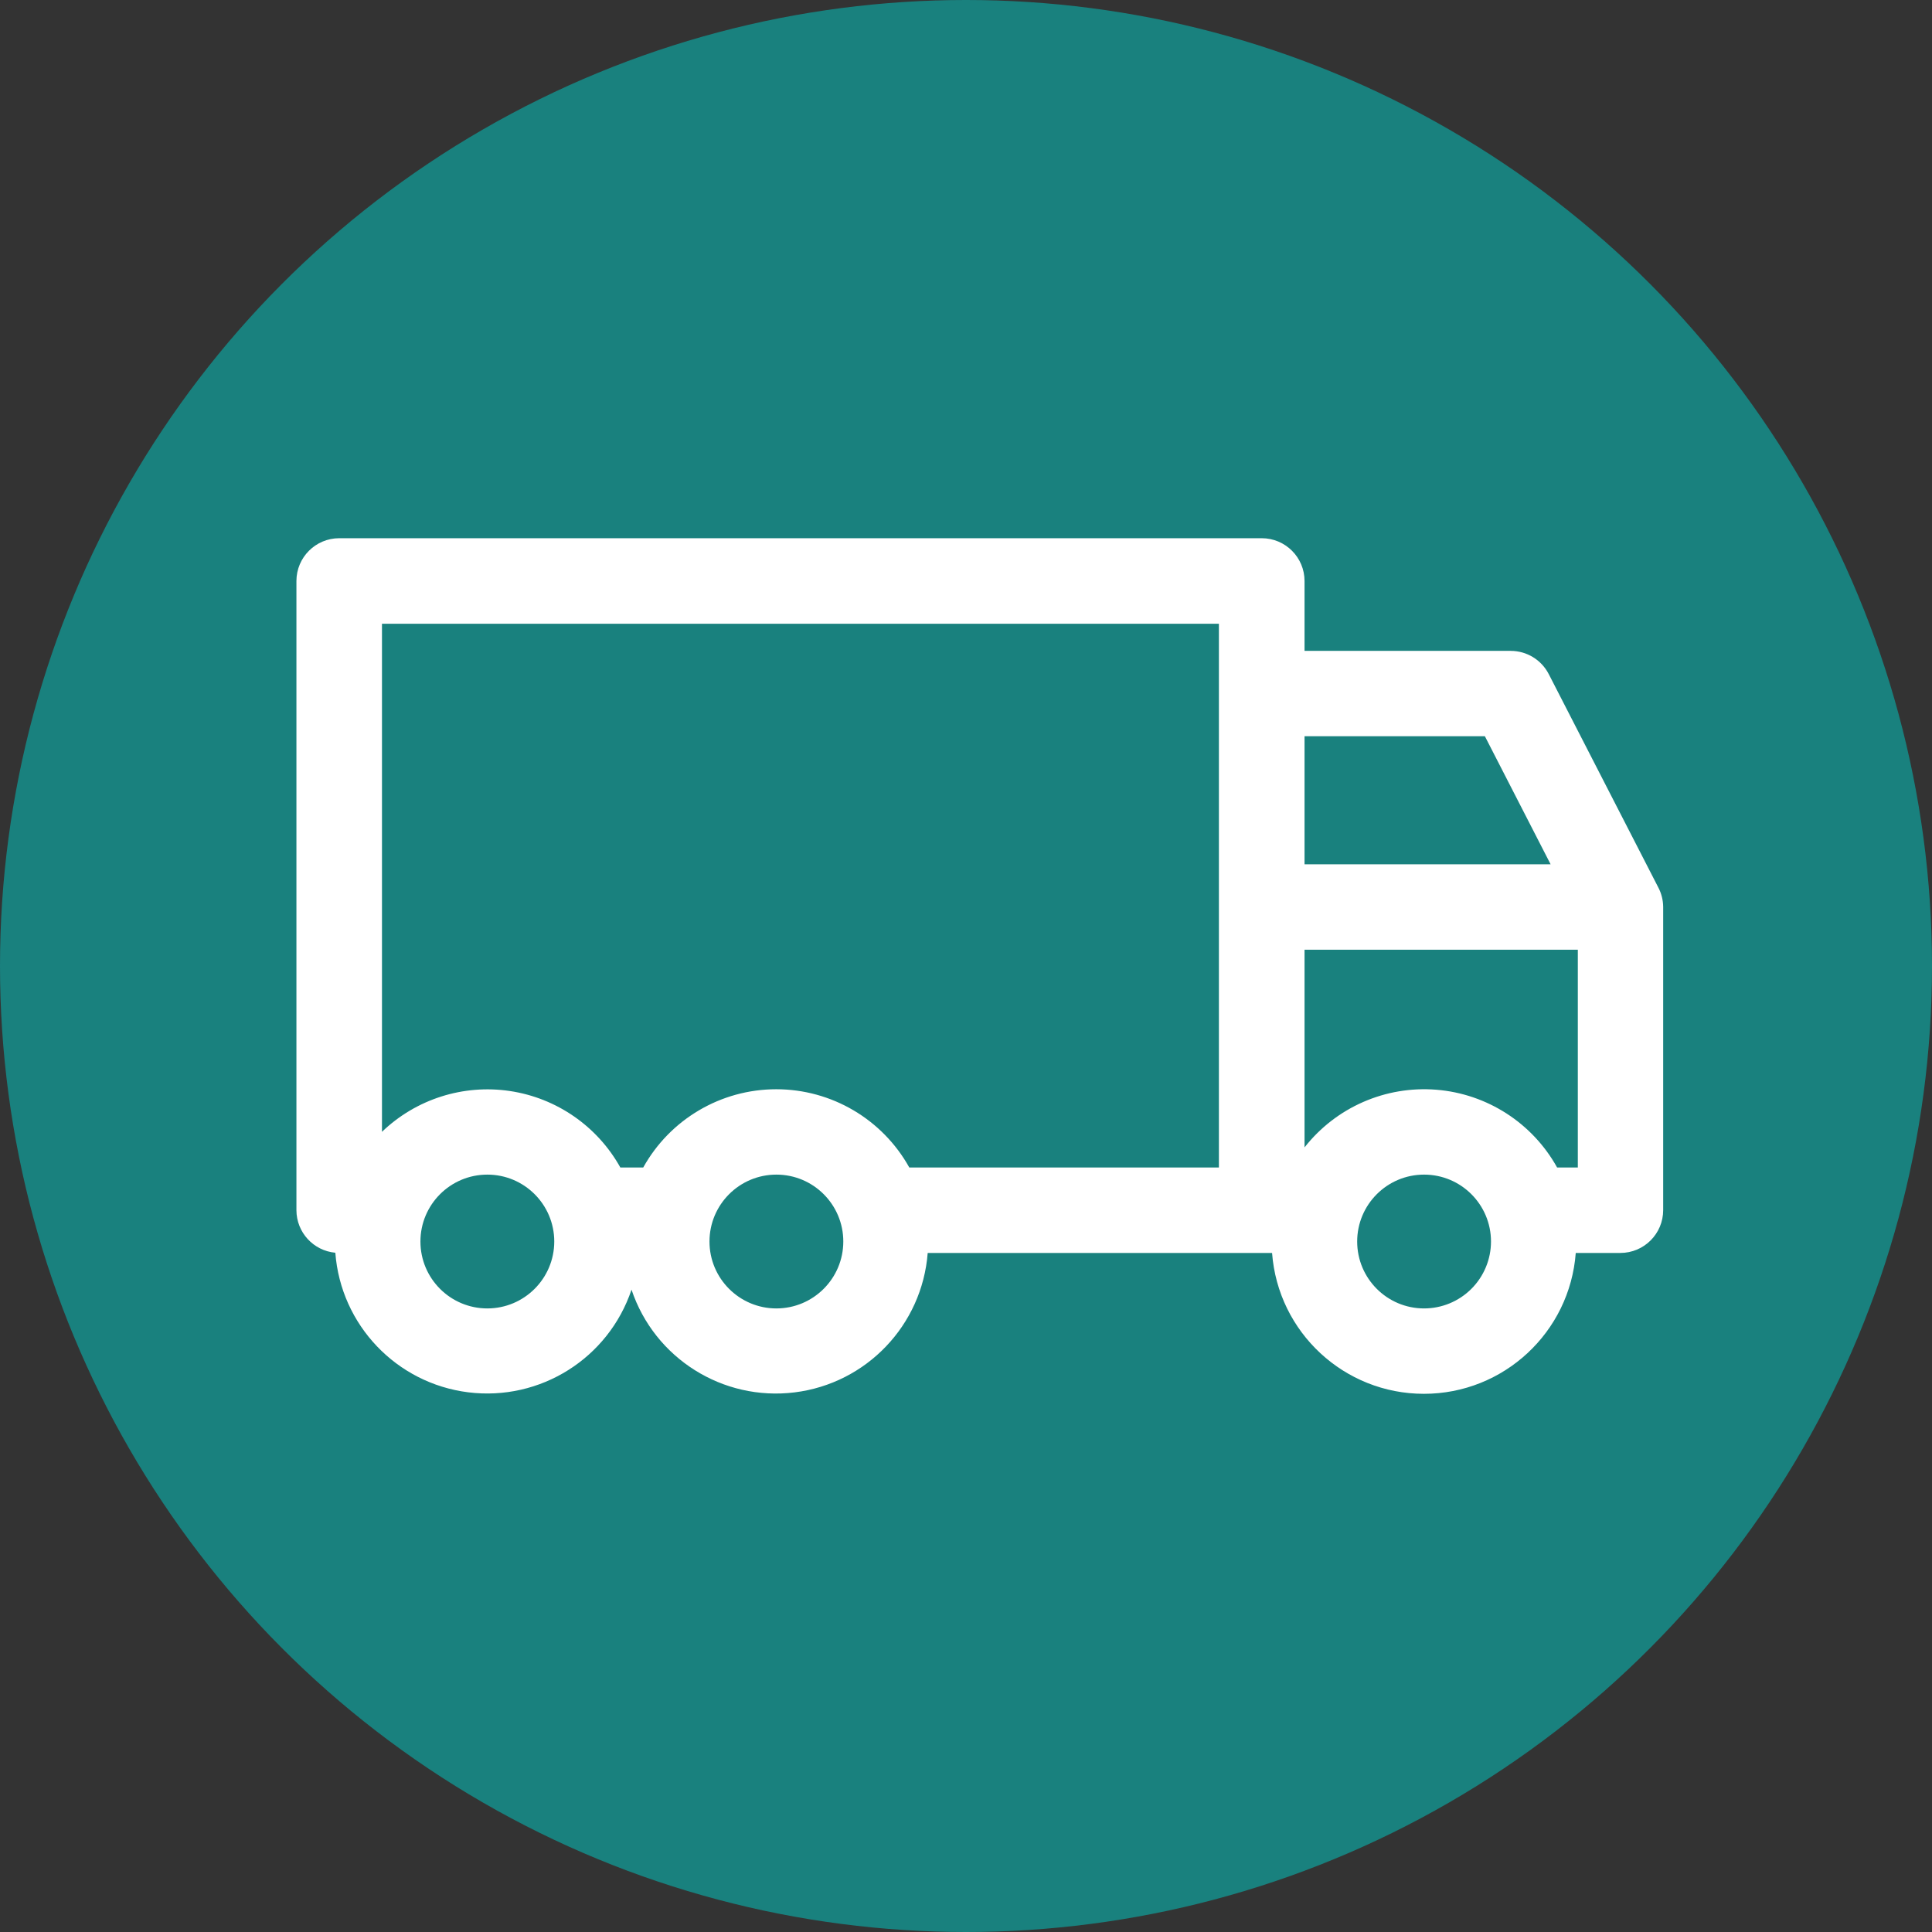
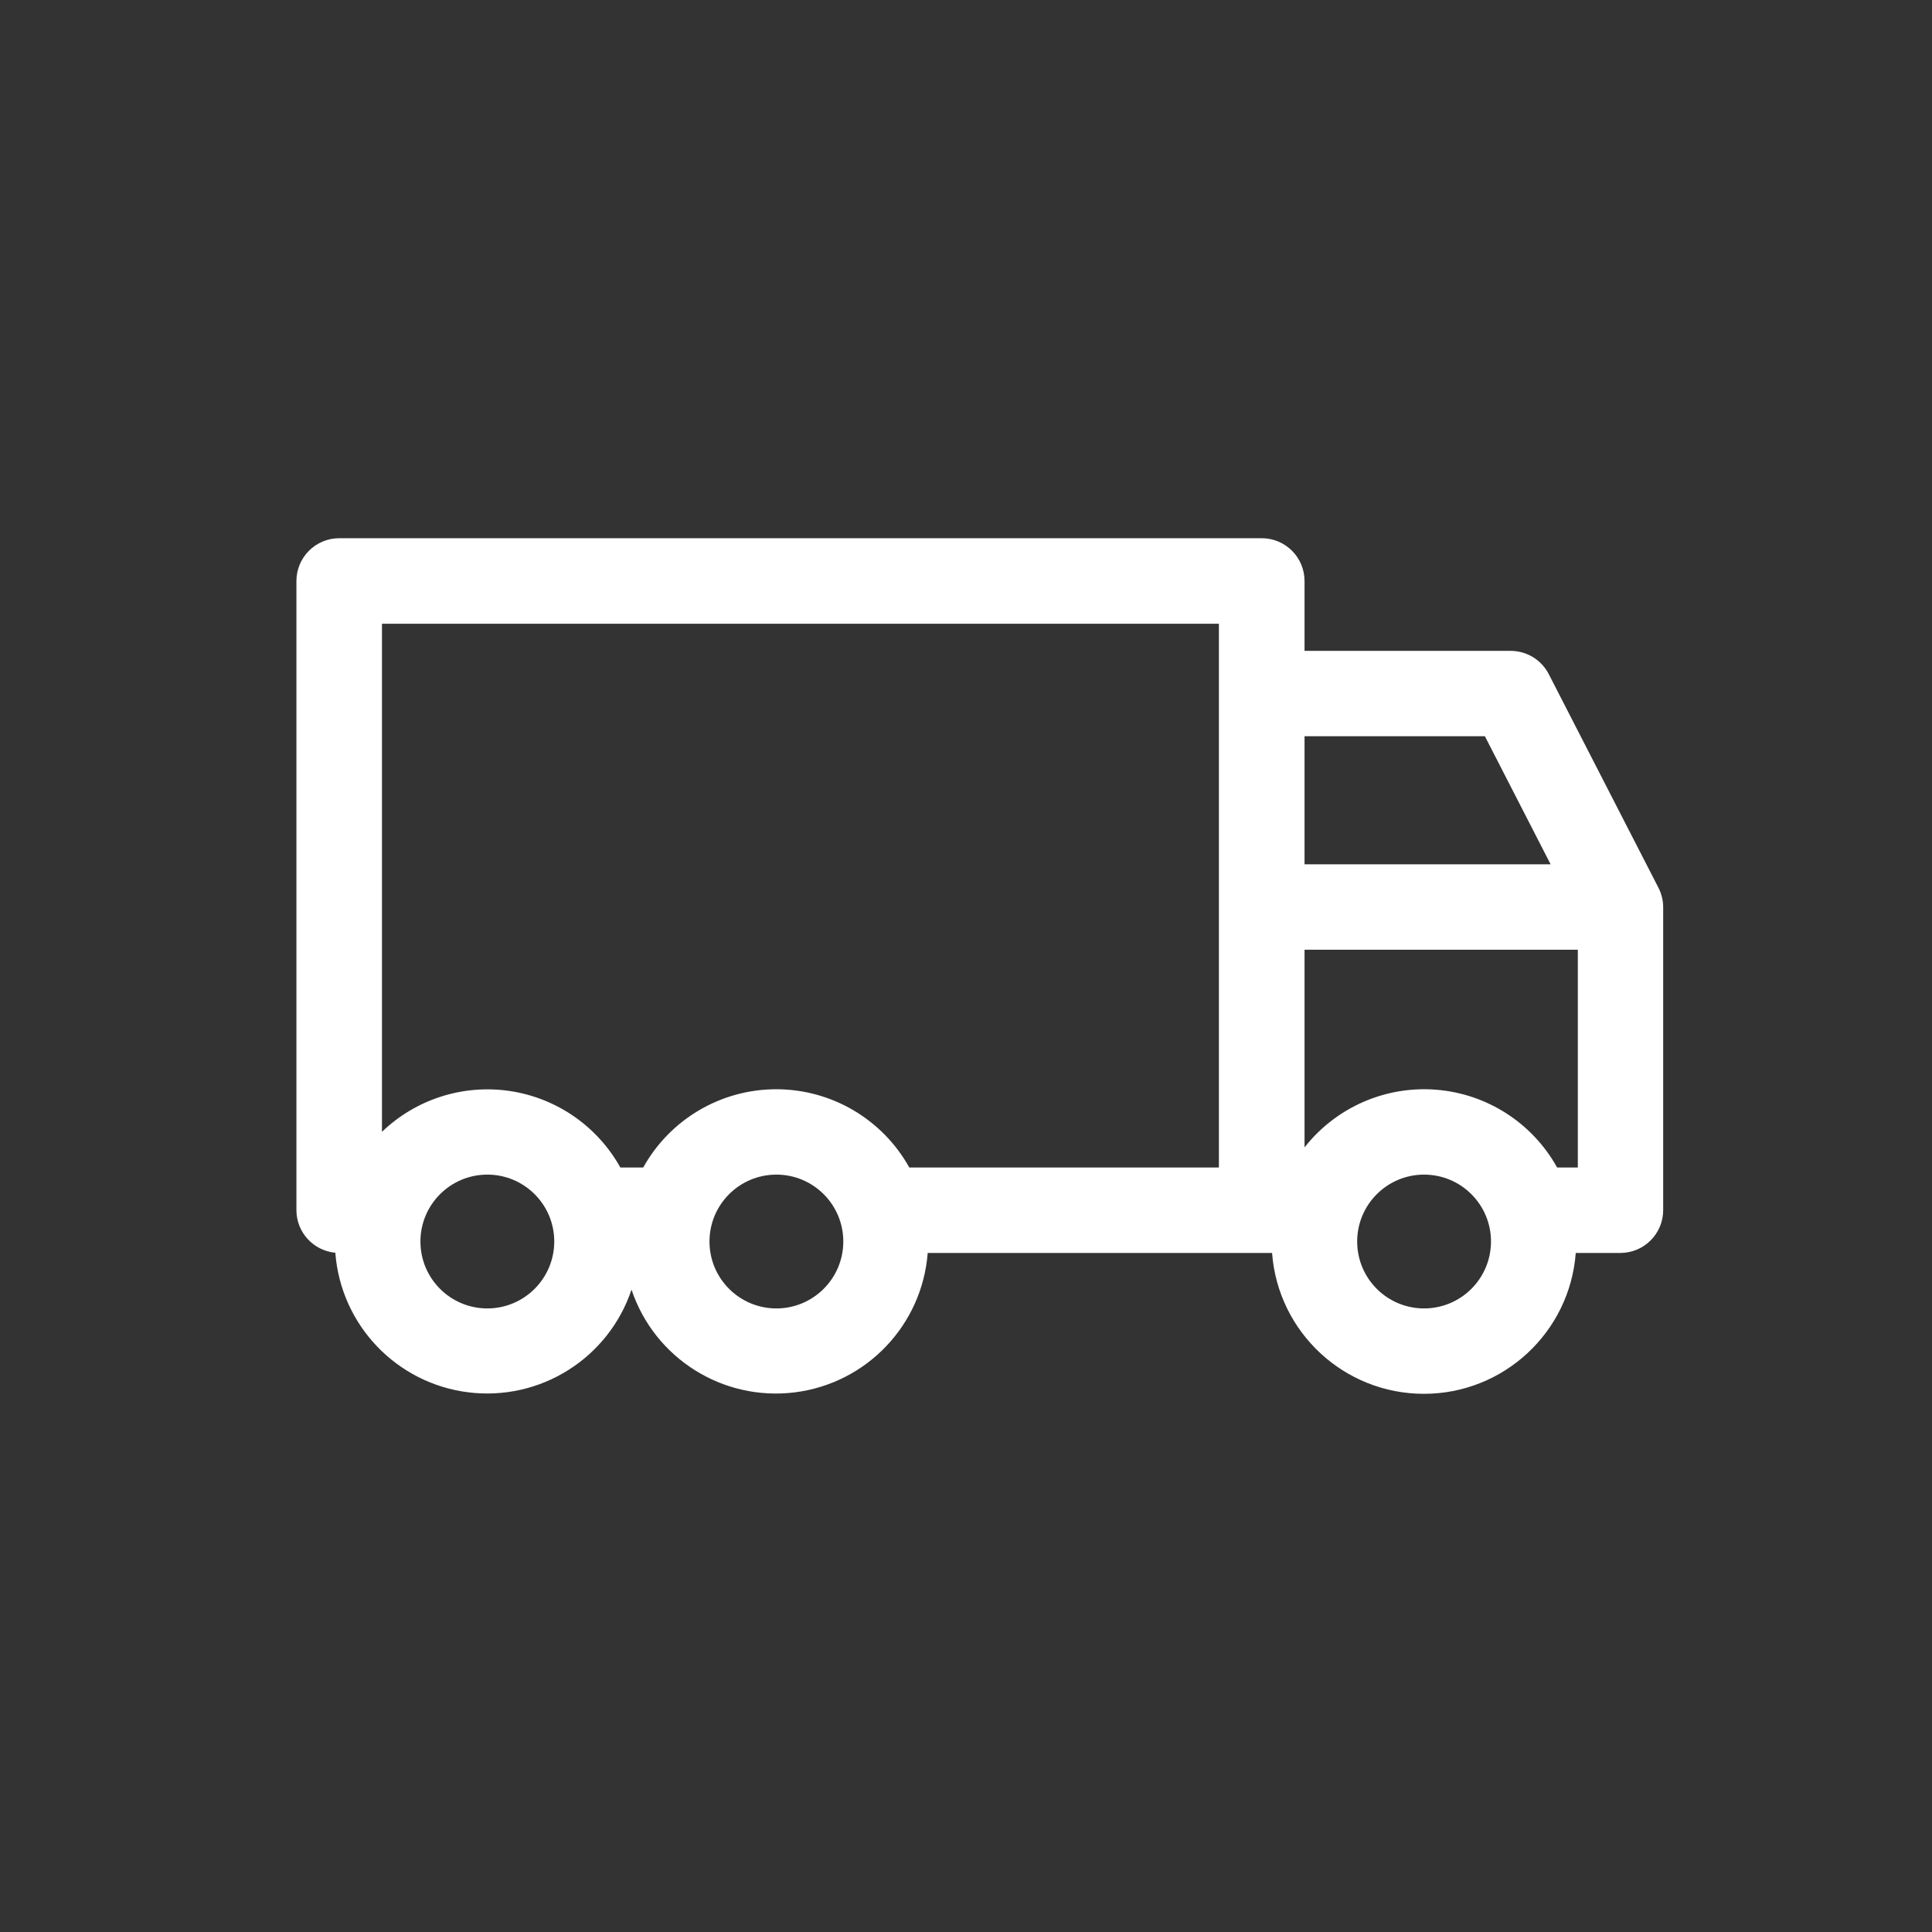
<svg xmlns="http://www.w3.org/2000/svg" id="eojgjpw92sy1" viewBox="0 0 140 140" shape-rendering="geometricPrecision" text-rendering="geometricPrecision">
  <rect x="0" y="0" width="140" height="140" fill="#333333" stroke="none" />
  <style>#eojgjpw92sy1{pointer-events: all}#eojgjpw92sy1:hover #eojgjpw92sy4_to {animation: eojgjpw92sy4_to__to 2500ms linear infinite normal forwards}@keyframes eojgjpw92sy4_to__to { 0% {transform: translate(106.723px,208.346px)} 40% {transform: translate(106.723px,208.346px);animation-timing-function: cubic-bezier(0.57,-0.01,1,1)} 56% {transform: translate(239.723px,208.346px)} 100% {transform: translate(239.723px,208.346px)} }#eojgjpw92sy1:hover #eojgjpw92sy4_tr {animation: eojgjpw92sy4_tr__tr 2500ms linear infinite normal forwards}@keyframes eojgjpw92sy4_tr__tr { 0% {transform: rotate(3deg)} 52% {transform: rotate(3deg)} 64% {transform: rotate(10deg);animation-timing-function: cubic-bezier(0.075,0.82,0.165,1)} 72% {transform: rotate(0deg)} 100% {transform: rotate(0deg)} }#eojgjpw92sy1:hover #eojgjpw92sy5_to {animation: eojgjpw92sy5_to__to 2500ms linear infinite normal forwards}@keyframes eojgjpw92sy5_to__to { 0% {transform: translate(239.723px,208.346px)} 20% {transform: translate(239.723px,208.346px);animation-timing-function: cubic-bezier(0.57,-0.01,1,1)} 44% {transform: translate(370.723px,208.346px)} 100% {transform: translate(370.723px,208.346px)} }#eojgjpw92sy1:hover #eojgjpw92sy5_tr {animation: eojgjpw92sy5_tr__tr 2500ms linear infinite normal forwards}@keyframes eojgjpw92sy5_tr__tr { 0% {transform: rotate(0deg)} 8% {transform: rotate(0deg);animation-timing-function: cubic-bezier(0.785,0.135,0.15,0.86)} 16% {transform: rotate(-15deg);animation-timing-function: cubic-bezier(0.785,0.135,0.15,0.86)} 28% {transform: rotate(0deg)} 100% {transform: rotate(0deg)} }</style>
  <g id="eojgjpw92sy2" transform="matrix(1 0 0 1 -168.706 -136.722)">
-     <circle id="eojgjpw92sy3" r="70" transform="matrix(1 0 0 1 238.706 206.722)" fill="rgb(25,129,126)" stroke="none" stroke-width="1" />
    <g id="eojgjpw92sy4_to" transform="translate(106.723,208.346)">
      <g id="eojgjpw92sy4_tr" transform="rotate(3)">
        <path id="eojgjpw92sy4" d="M305.154,248.67L297.21,233.198C296.679,232.167,295.618,231.519,294.459,231.517L279.515,231.517L279.515,226.456C279.515,224.742,278.126,223.353,276.412,223.353L209.567,223.353C207.853,223.353,206.463,224.742,206.463,226.456L206.463,272.05C206.469,273.65,207.689,274.983,209.282,275.13C209.679,280.365,213.71,284.595,218.919,285.245C224.129,285.894,229.075,282.783,230.745,277.806C232.414,282.782,237.356,285.894,242.564,285.249C247.772,284.603,251.805,280.378,252.208,275.145L277.162,275.145C277.595,280.902,282.392,285.353,288.165,285.353C293.938,285.353,298.735,280.902,299.168,275.145L302.4,275.145C304.114,275.145,305.503,273.756,305.503,272.042L305.503,250.061C305.497,249.576,305.378,249.1,305.154,248.67ZM220.298,279.166C217.62,279.166,215.449,276.996,215.449,274.318C215.449,271.64,217.62,269.469,220.298,269.469C222.976,269.469,225.147,271.64,225.147,274.318C225.144,276.994,222.975,279.164,220.298,279.166ZM241.244,279.166C238.566,279.166,236.395,276.996,236.395,274.318C236.395,271.64,238.566,269.469,241.244,269.469C243.922,269.469,246.092,271.64,246.092,274.318C246.09,276.994,243.92,279.164,241.244,279.166ZM273.309,268.954L250.874,268.954C248.928,265.454,245.238,263.283,241.233,263.283C237.229,263.283,233.539,265.454,231.593,268.954L229.936,268.954C228.273,265.966,225.317,263.918,221.935,263.412C218.553,262.906,215.127,263.998,212.662,266.368L212.662,229.551L273.309,229.551ZM279.515,237.7L292.582,237.7L297.347,246.984L279.515,246.984ZM288.178,279.166C285.5,279.166,283.329,276.996,283.329,274.318C283.329,271.64,285.5,269.469,288.178,269.469C290.856,269.469,293.026,271.64,293.026,274.318C293.026,275.606,292.513,276.841,291.601,277.75C290.689,278.66,289.453,279.169,288.165,279.166ZM299.318,268.954L297.818,268.954C296.026,265.727,292.738,263.61,289.058,263.317C285.378,263.024,281.795,264.593,279.515,267.496L279.515,253.172L299.318,253.172Z" transform="translate(-256,-255.976)" fill="rgb(255,255,255)" stroke="none" stroke-width="1" />
      </g>
    </g>
    <g id="eojgjpw92sy5_to" transform="translate(239.723,208.346)">
      <g id="eojgjpw92sy5_tr" transform="rotate(0)">
        <path id="eojgjpw92sy5" d="M305.154,248.67L297.21,233.198C296.679,232.167,295.618,231.519,294.459,231.517L279.515,231.517L279.515,226.456C279.515,224.742,278.126,223.353,276.412,223.353L209.567,223.353C207.853,223.353,206.463,224.742,206.463,226.456L206.463,272.05C206.469,273.65,207.689,274.983,209.282,275.13C209.679,280.365,213.71,284.595,218.919,285.245C224.129,285.894,229.075,282.783,230.745,277.806C232.414,282.782,237.356,285.894,242.564,285.249C247.772,284.603,251.805,280.378,252.208,275.145L277.162,275.145C277.595,280.902,282.392,285.353,288.165,285.353C293.938,285.353,298.735,280.902,299.168,275.145L302.4,275.145C304.114,275.145,305.503,273.756,305.503,272.042L305.503,250.061C305.497,249.576,305.378,249.1,305.154,248.67ZM220.298,279.166C217.62,279.166,215.449,276.996,215.449,274.318C215.449,271.64,217.62,269.469,220.298,269.469C222.976,269.469,225.147,271.64,225.147,274.318C225.144,276.994,222.975,279.164,220.298,279.166ZM241.244,279.166C238.566,279.166,236.395,276.996,236.395,274.318C236.395,271.64,238.566,269.469,241.244,269.469C243.922,269.469,246.092,271.64,246.092,274.318C246.09,276.994,243.92,279.164,241.244,279.166ZM273.309,268.954L250.874,268.954C248.928,265.454,245.238,263.283,241.233,263.283C237.229,263.283,233.539,265.454,231.593,268.954L229.936,268.954C228.273,265.966,225.317,263.918,221.935,263.412C218.553,262.906,215.127,263.998,212.662,266.368L212.662,229.551L273.309,229.551ZM279.515,237.7L292.582,237.7L297.347,246.984L279.515,246.984ZM288.178,279.166C285.5,279.166,283.329,276.996,283.329,274.318C283.329,271.64,285.5,269.469,288.178,269.469C290.856,269.469,293.026,271.64,293.026,274.318C293.026,275.606,292.513,276.841,291.601,277.75C290.689,278.66,289.453,279.169,288.165,279.166ZM299.318,268.954L297.818,268.954C296.026,265.727,292.738,263.61,289.058,263.317C285.378,263.024,281.795,264.593,279.515,267.496L279.515,253.172L299.318,253.172Z" transform="translate(-256,-255.976)" fill="rgb(255,255,255)" stroke="none" stroke-width="1" />
      </g>
    </g>
  </g>
</svg>